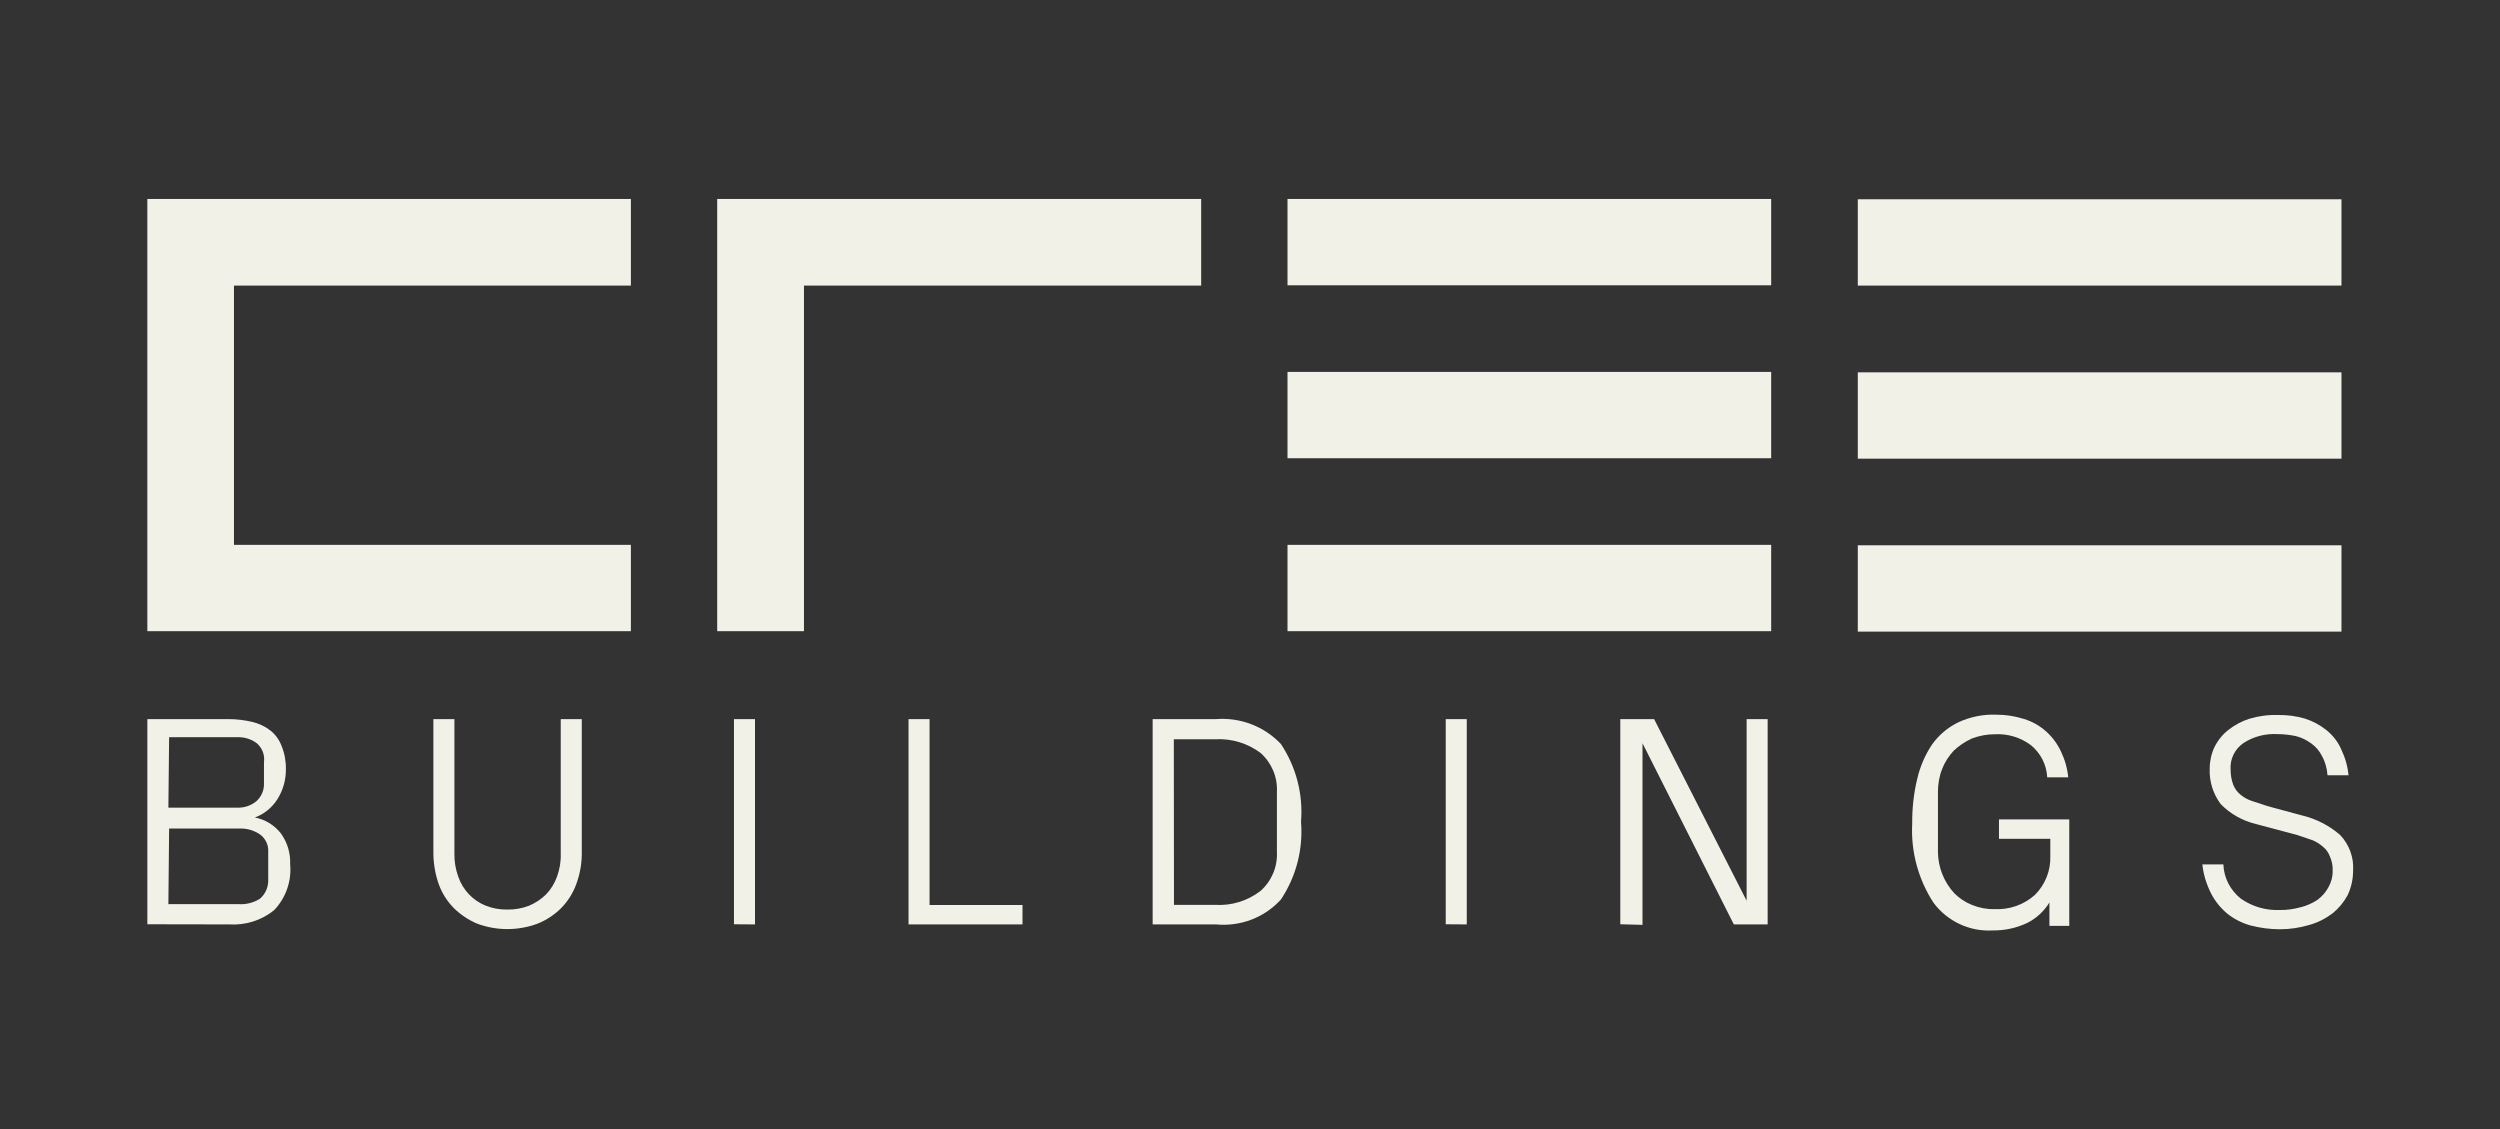
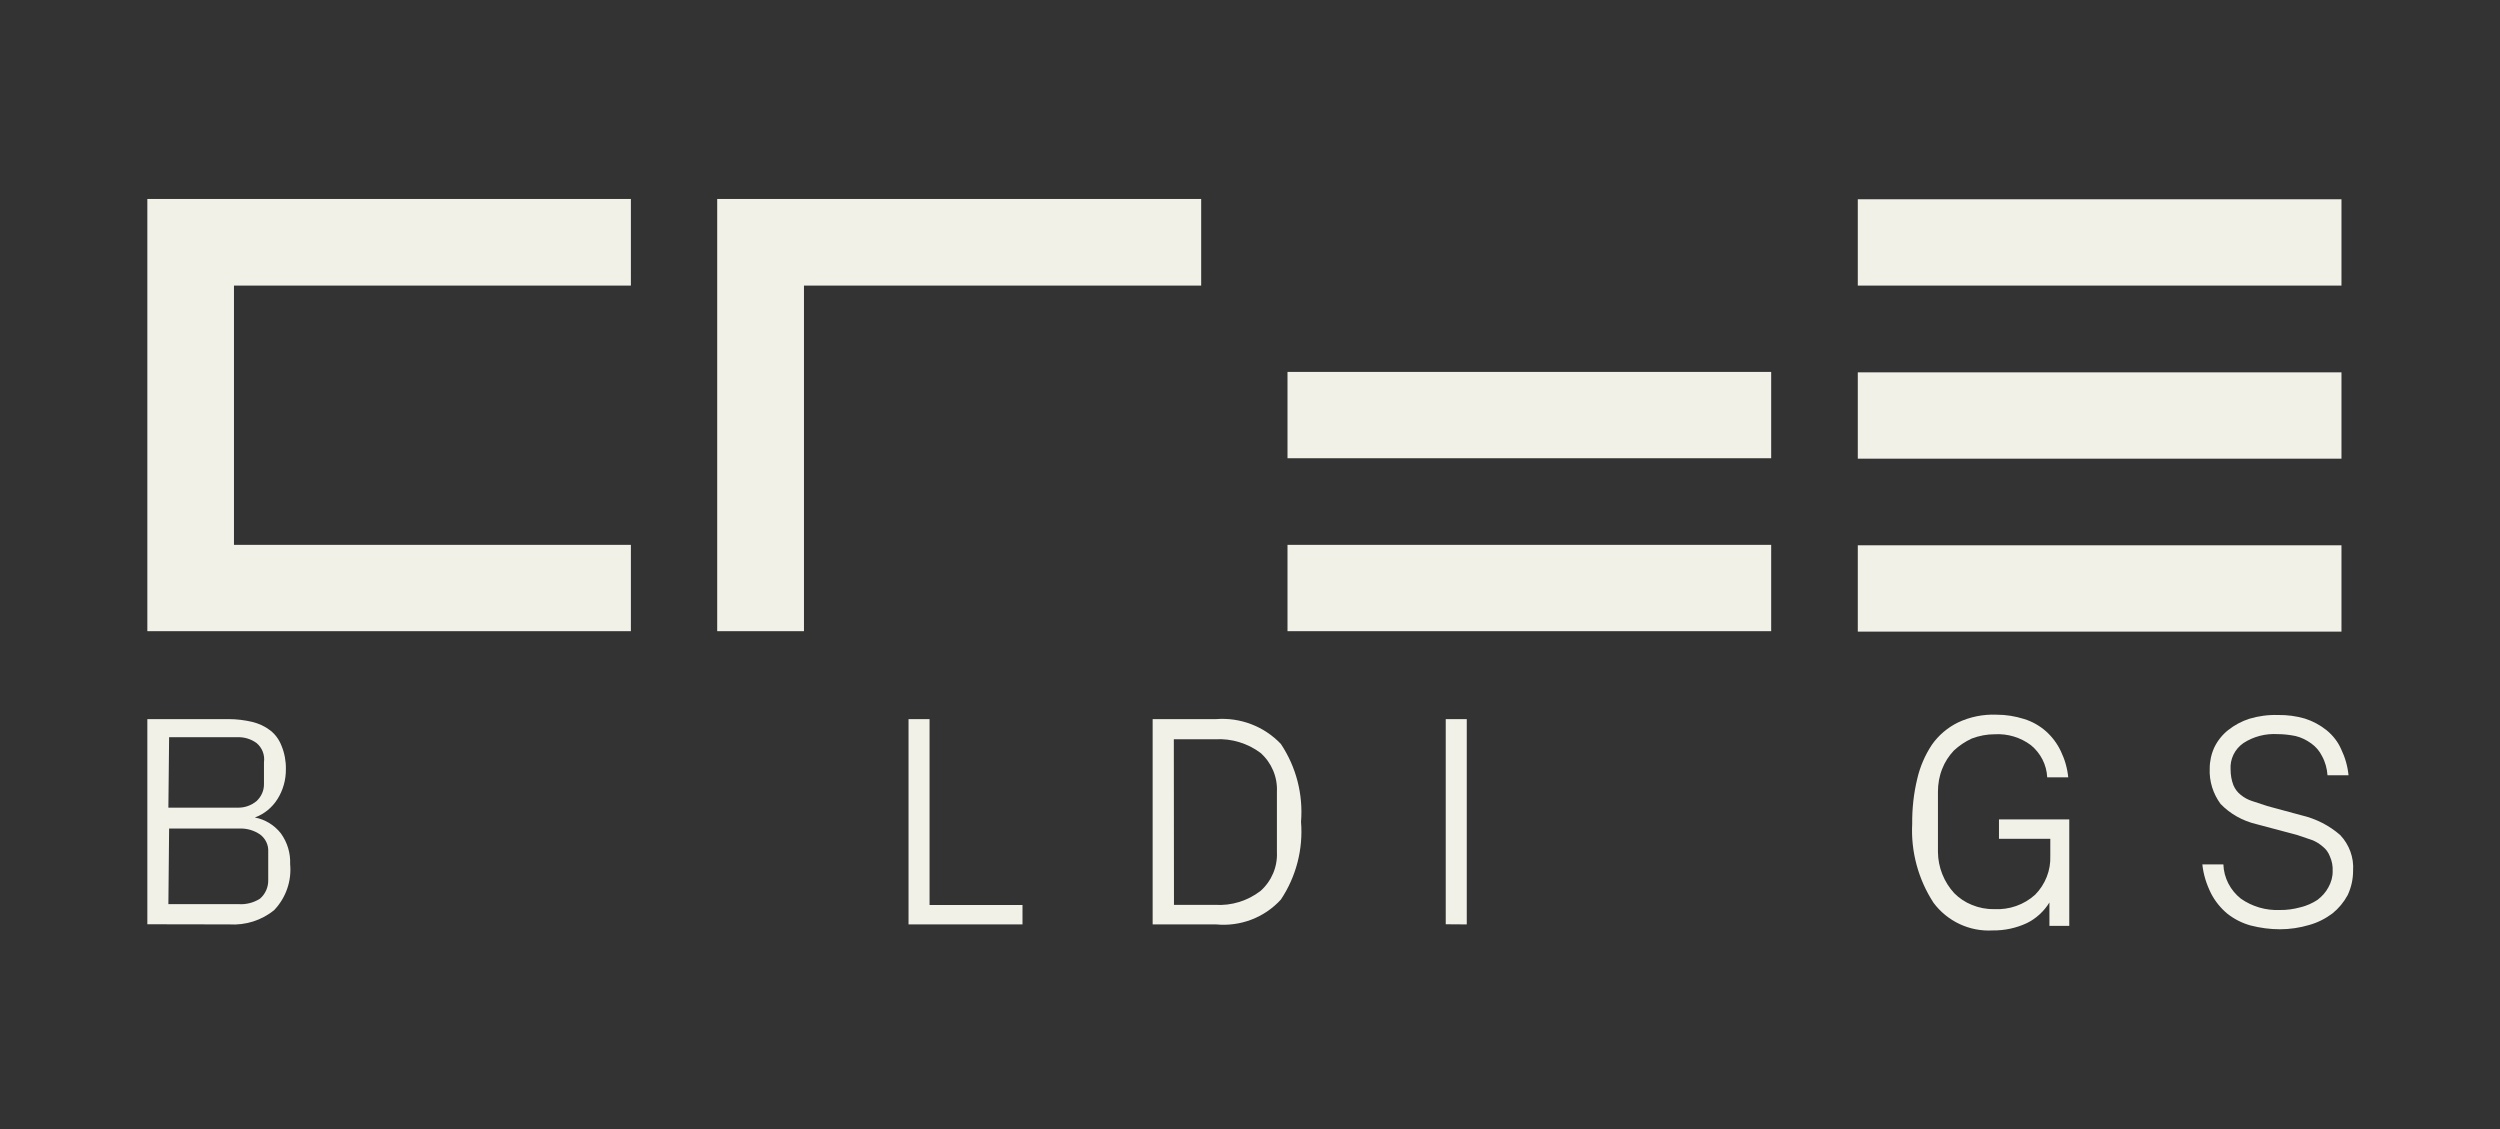
<svg xmlns="http://www.w3.org/2000/svg" version="1.1" id="Ebene_1" x="0px" y="0px" viewBox="0 0 1700 768" style="enable-background:new 0 0 1700 768;" xml:space="preserve">
  <rect x="0" y="0" width="1700" height="768" fill="#333333" stroke="none" />
  <style type="text/css">
	.st0{fill:#F2F1E8;}
	.st1{fill-rule:evenodd;clip-rule:evenodd;fill:#F2F1E8;}
</style>
  <g id="Ebene_2_1_">
    <g id="Layer_1">
      <rect x="1263.3" y="370.8" class="st0" width="328.9" height="58.7" />
      <rect x="875.5" y="370.5" class="st0" width="328.9" height="58.7" />
      <path class="st0" d="M100.2,628.5V489h55.5c5.3,0,10.7,0.7,15.9,1.9c4.4,1.1,8.6,3,12.2,5.8c3.5,2.7,6.1,6.4,7.7,10.6    c2,4.9,3,10.3,2.9,15.6c0.1,7.3-1.9,14.5-5.8,20.6c-3.6,5.7-9,10.1-15.3,12.4c7,1.3,13.3,5.2,17.7,10.8c4.4,6.1,6.6,13.4,6.3,20.9    c1.1,11.5-2.9,22.9-10.8,31.2c-8.6,7.1-19.6,10.5-30.7,9.8L100.2,628.5z M114.5,549.2h46.8c4.8,0.2,9.5-1.4,13.2-4.5    c3.2-3,5.1-7.2,5-11.6v-14.8c0.7-4.9-1.2-9.8-5-13c-3.8-2.8-8.5-4.2-13.2-4H115L114.5,549.2z M114.5,614.8H162    c5.2,0.4,10.4-0.9,14.8-3.7c3.7-3.2,5.8-8,5.6-13v-18.8c0.3-4.6-1.8-9.1-5.6-11.9c-4-2.7-8.7-4.1-13.5-4H115L114.5,614.8z" />
-       <path class="st0" d="M294.7,578.8V489H309v91.5c-0.1,5.3,0.8,10.6,2.6,15.6c3.1,9,9.9,16.3,18.8,19.8c4.6,1.8,9.6,2.7,14.5,2.6    c5.1,0.1,10.1-0.8,14.8-2.6c4.3-1.8,8.3-4.4,11.6-7.7c3.3-3.4,5.8-7.5,7.4-11.9c1.9-5.1,2.8-10.5,2.6-15.9V489h14.3v89.9    c0.2,7.6-1.1,15.1-3.7,22.2c-2.2,6.1-5.7,11.7-10.3,16.4c-4.6,4.6-10.1,8.2-16.1,10.6c-13.2,4.9-27.8,4.9-41,0    c-5.9-2.5-11.3-6.1-15.9-10.6c-4.6-4.7-8.1-10.2-10.3-16.4C295.8,594,294.6,586.4,294.7,578.8z" />
-       <path class="st0" d="M499.1,628.5V489h14.3v139.6L499.1,628.5L499.1,628.5z" />
      <path class="st0" d="M617.8,628.5V489h14.3v126.4h63.2v13.2h-77.5V628.5z" />
      <path class="st0" d="M783.8,628.5V489h43.1c16.5-1.3,32.7,4.9,44.1,16.9c10.4,15.6,15.2,34.2,13.7,52.9    c1.5,18.7-3.3,37.3-13.7,52.9c-11.2,12.3-27.6,18.5-44.1,16.9h-43.1V628.5z M798.3,615.3h28c11.1,0.7,22.1-2.7,30.9-9.5    c7.5-6.7,11.6-16.4,11.1-26.4v-41c0.5-10-3.6-19.7-11.1-26.4c-8.8-6.6-19.7-9.9-30.7-9.3h-28.3L798.3,615.3L798.3,615.3z" />
      <path class="st0" d="M983.1,628.5V489h14.3v139.6L983.1,628.5L983.1,628.5z" />
-       <path class="st0" d="M1101.8,628.5V489h23l62.9,123.5l0,0V489h14.3v139.6h-23l-62.1-123.2l0,0v123.5L1101.8,628.5z" />
      <path class="st0" d="M1300.3,560.1c-0.1-10.2,1-20.5,3.4-30.4c1.9-8.3,5.3-16.2,10-23.3c4.5-6.4,10.6-11.6,17.7-15.1    c8.3-3.9,17.3-5.7,26.4-5.3c6.3,0,12.5,1,18.5,2.9c5.6,1.7,10.7,4.6,15.1,8.5c4.2,3.8,7.6,8.4,10,13.5c2.7,5.6,4.4,11.6,5,17.7    h-14.3c-0.4-8.6-4.5-16.5-11.1-21.9c-7.1-5.3-15.8-7.9-24.6-7.4c-5.3,0-10.6,1-15.6,2.9c-4.5,2.1-8.6,4.8-12.2,8.2    c-3.4,3.6-6.1,7.8-7.9,12.4c-2,5-2.9,10.3-2.9,15.6v41c0.1,10.4,4.1,20.4,11.1,28c3.4,3.4,7.4,6.1,11.9,7.9c4.8,2,9.9,3,15.1,2.9    c10.3,0.6,20.4-2.9,28-9.8c6.9-7,10.7-16.6,10.3-26.4v-11.6h-34.9v-13.2h47.8v72.4h-13.5v-15.9c-3.7,6-9,10.9-15.3,14    c-7.3,3.4-15.2,5.1-23.3,5c-15.7,0.9-30.8-6.2-40.2-18.8C1304.5,598.1,1299.3,579.2,1300.3,560.1z" />
      <path class="st0" d="M1497.6,587.8h14.3c0.3,9.1,4.7,17.6,11.9,23.3c7.7,5.4,17,8.1,26.4,7.7c4.8,0.1,9.6-0.6,14.3-1.9    c4.1-1,7.9-2.7,11.4-5c3-2.3,5.6-5.1,7.4-8.5c1.9-3.4,3-7.2,2.9-11.1c0.2-3.4-0.5-6.9-1.9-10c-1-2.6-2.6-4.9-4.8-6.6    c-2.2-1.9-4.7-3.5-7.4-4.5l-10-3.4l-27.8-7.4c-9.3-2.2-17.7-6.9-24.3-13.7c-5.1-6.9-7.8-15.4-7.4-24.1c0-5,1.1-10,3.2-14.5    c2.2-4.5,5.4-8.5,9.3-11.6c4.3-3.4,9.1-6,14.3-7.7c6.3-1.9,12.9-2.8,19.6-2.6c6.2-0.1,12.3,0.7,18.2,2.4    c5.4,1.7,10.4,4.4,14.8,7.9c4.3,3.5,7.8,7.9,10,13c2.7,5.6,4.4,11.6,5,17.7h-14.3c-0.3-4.5-1.5-9-3.7-13c-1.7-3.5-4.3-6.5-7.4-8.7    c-3.2-2.3-6.8-4.1-10.6-5c-4-0.8-8.1-1.3-12.2-1.3c-8.2-0.5-16.4,1.6-23.3,6.1c-5.9,4.1-9.2,10.9-8.7,18c0,3.6,0.6,7.2,1.9,10.6    c1.1,2.6,2.8,4.9,5,6.6c2.3,1.9,4.9,3.3,7.7,4.2l10.3,3.4l23.3,6.3c9.8,2.3,18.9,6.9,26.4,13.5c6.1,6.5,9.3,15.2,8.7,24.1    c0,5.8-1.2,11.4-3.7,16.7c-2.6,4.8-6.1,9-10.3,12.4c-4.8,3.6-10.1,6.3-15.9,7.9c-6.4,1.9-13.1,2.9-19.8,2.9    c-6.8,0-13.5-0.9-20.1-2.6c-5.7-1.6-11-4.3-15.6-7.9c-4.6-3.8-8.4-8.5-11.1-13.7C1500.4,601.3,1498.3,594.7,1497.6,587.8z" />
      <rect x="1263.3" y="135.5" class="st0" width="328.9" height="58.7" />
      <rect x="1263.3" y="253.2" class="st0" width="328.9" height="58.7" />
-       <rect x="875.5" y="135.3" class="st0" width="328.9" height="58.7" />
      <rect x="875.5" y="252.9" class="st0" width="328.9" height="58.7" />
      <polygon class="st1" points="100.2,429.2 159.1,429.2 429,429.2 429,370.5 159.1,370.5 159.1,194.2 429,194.2 429,135.3     100.2,135.3   " />
      <polygon class="st1" points="487.7,429.2 546.7,429.2 546.7,194.2 816.8,194.2 816.8,135.3 487.7,135.3   " />
    </g>
  </g>
</svg>